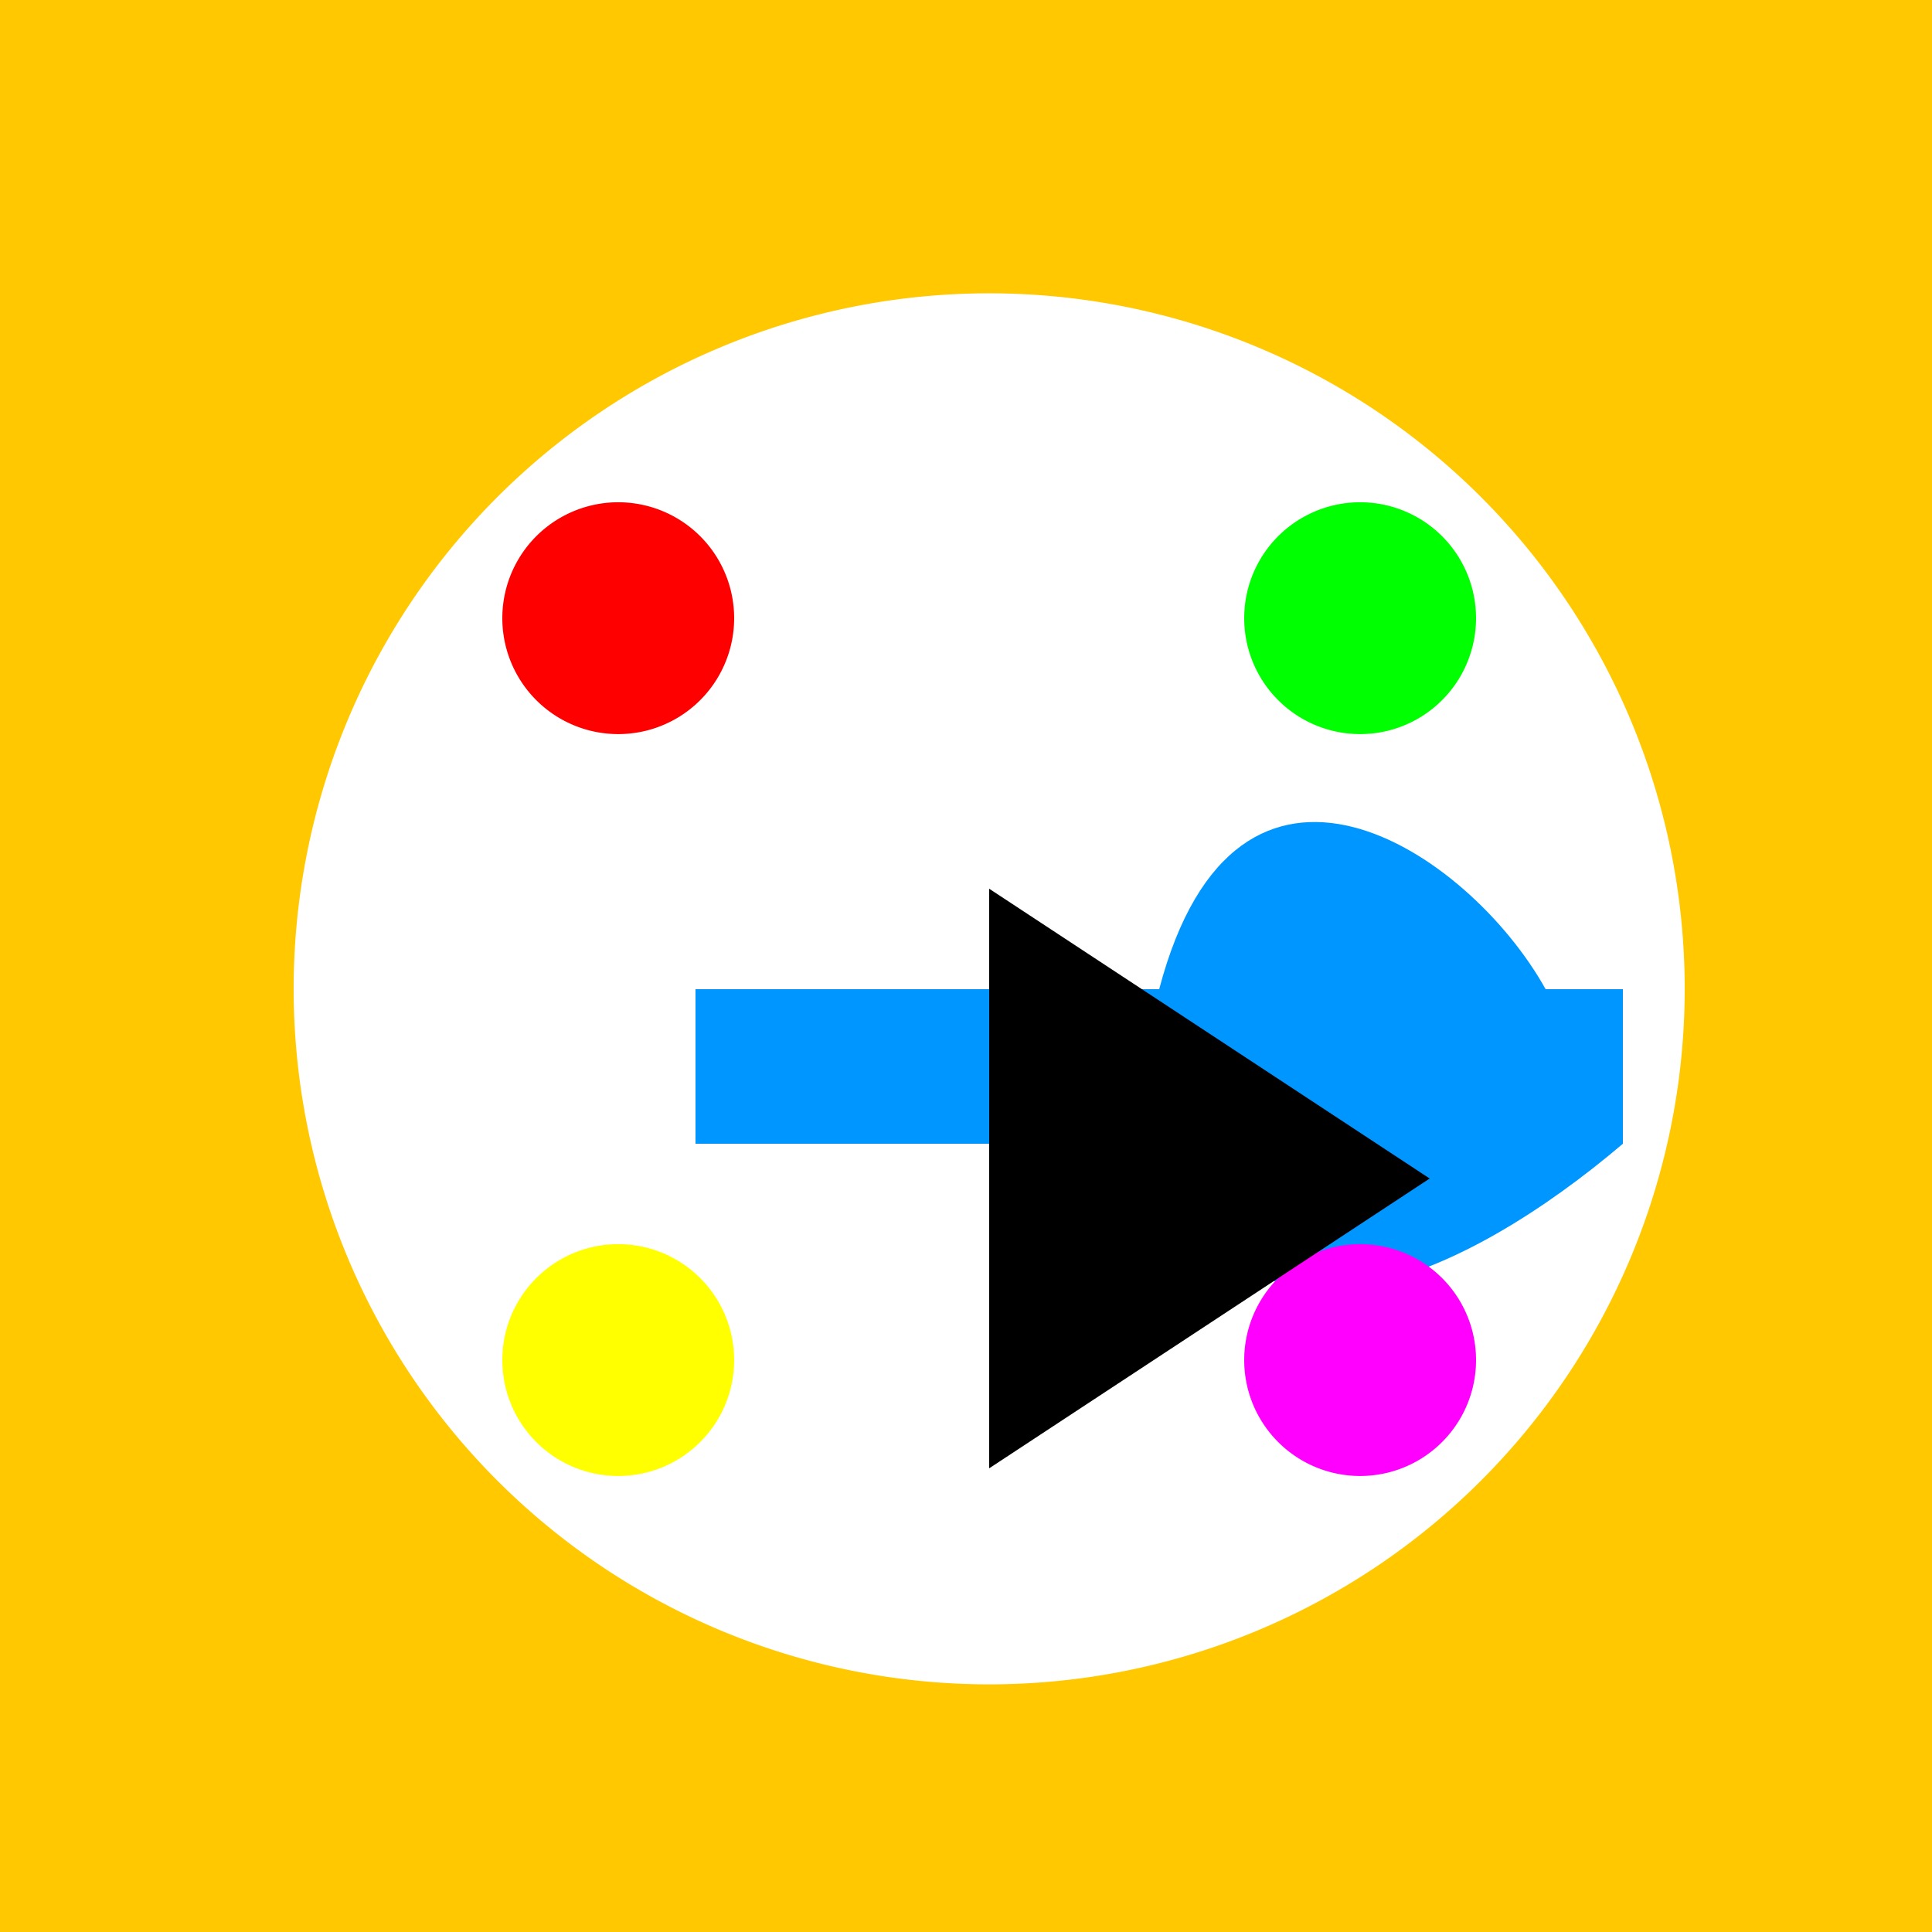
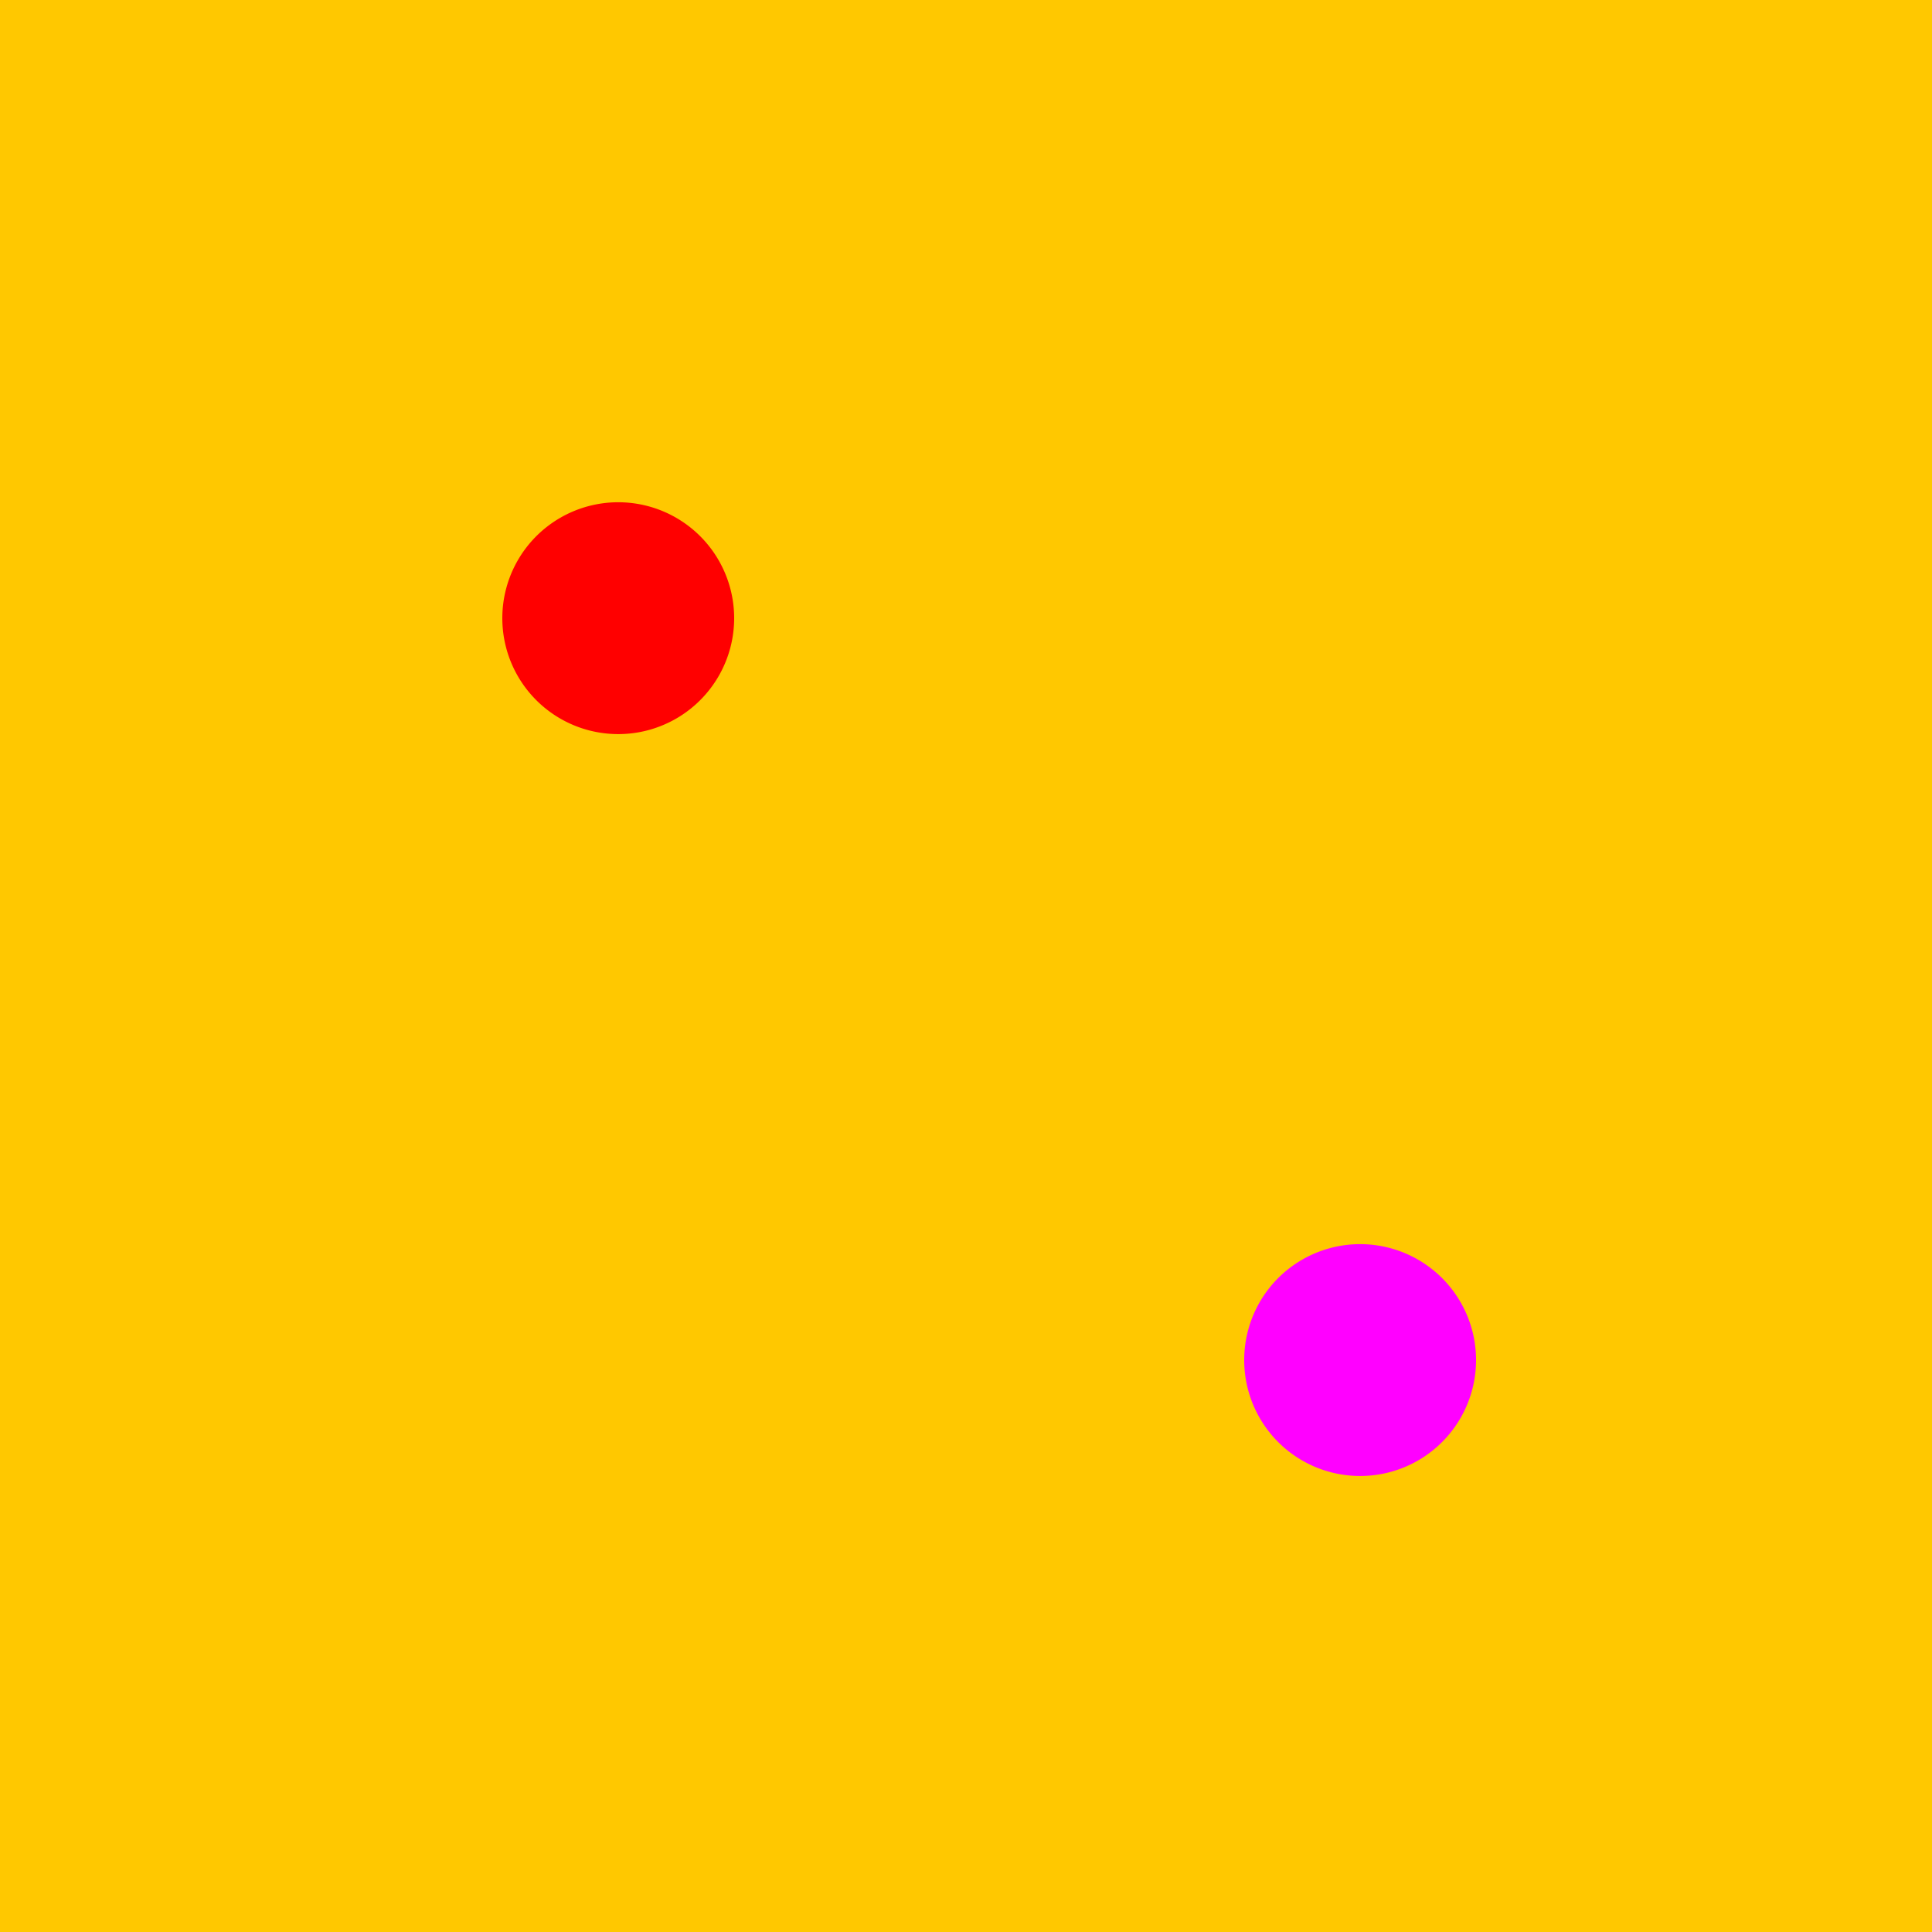
<svg xmlns="http://www.w3.org/2000/svg" width="500" height="500">
  <defs />
  <g>
    <rect fill="rgb(255, 200, 0)" stroke="none" x="0" y="0" width="512" height="512" />
-     <path fill="rgb(255, 255, 255)" stroke="none" paint-order="stroke fill markers" d=" M 436 256 A 180 180 0 1 1 436 255.82" />
-     <path fill="rgb(0, 150, 255)" stroke="none" paint-order="stroke fill markers" d=" M 180 256 L 300 256 C 320 180 380 220 400 256 L 400 256 L 420 256 L 420 296 C 380 330 320 360 300 296 L 180 296 Z" />
    <path fill="rgb(255, 0, 0)" stroke="none" paint-order="stroke fill markers" d=" M 190 160 A 30 30 0 1 1 190 159.97" />
-     <path fill="rgb(0, 255, 0)" stroke="none" paint-order="stroke fill markers" d=" M 382 160 A 30 30 0 1 1 382 159.97" />
-     <path fill="rgb(255, 255, 0)" stroke="none" paint-order="stroke fill markers" d=" M 190 352 A 30 30 0 1 1 190 351.97" />
    <path fill="rgb(255, 0, 255)" stroke="none" paint-order="stroke fill markers" d=" M 382 352 A 30 30 0 1 1 382 351.97" />
-     <path fill="rgb(0, 0, 0)" stroke="none" paint-order="stroke fill markers" d=" M 256 230 L 256 380 L 370 305 Z" />
  </g>
</svg>